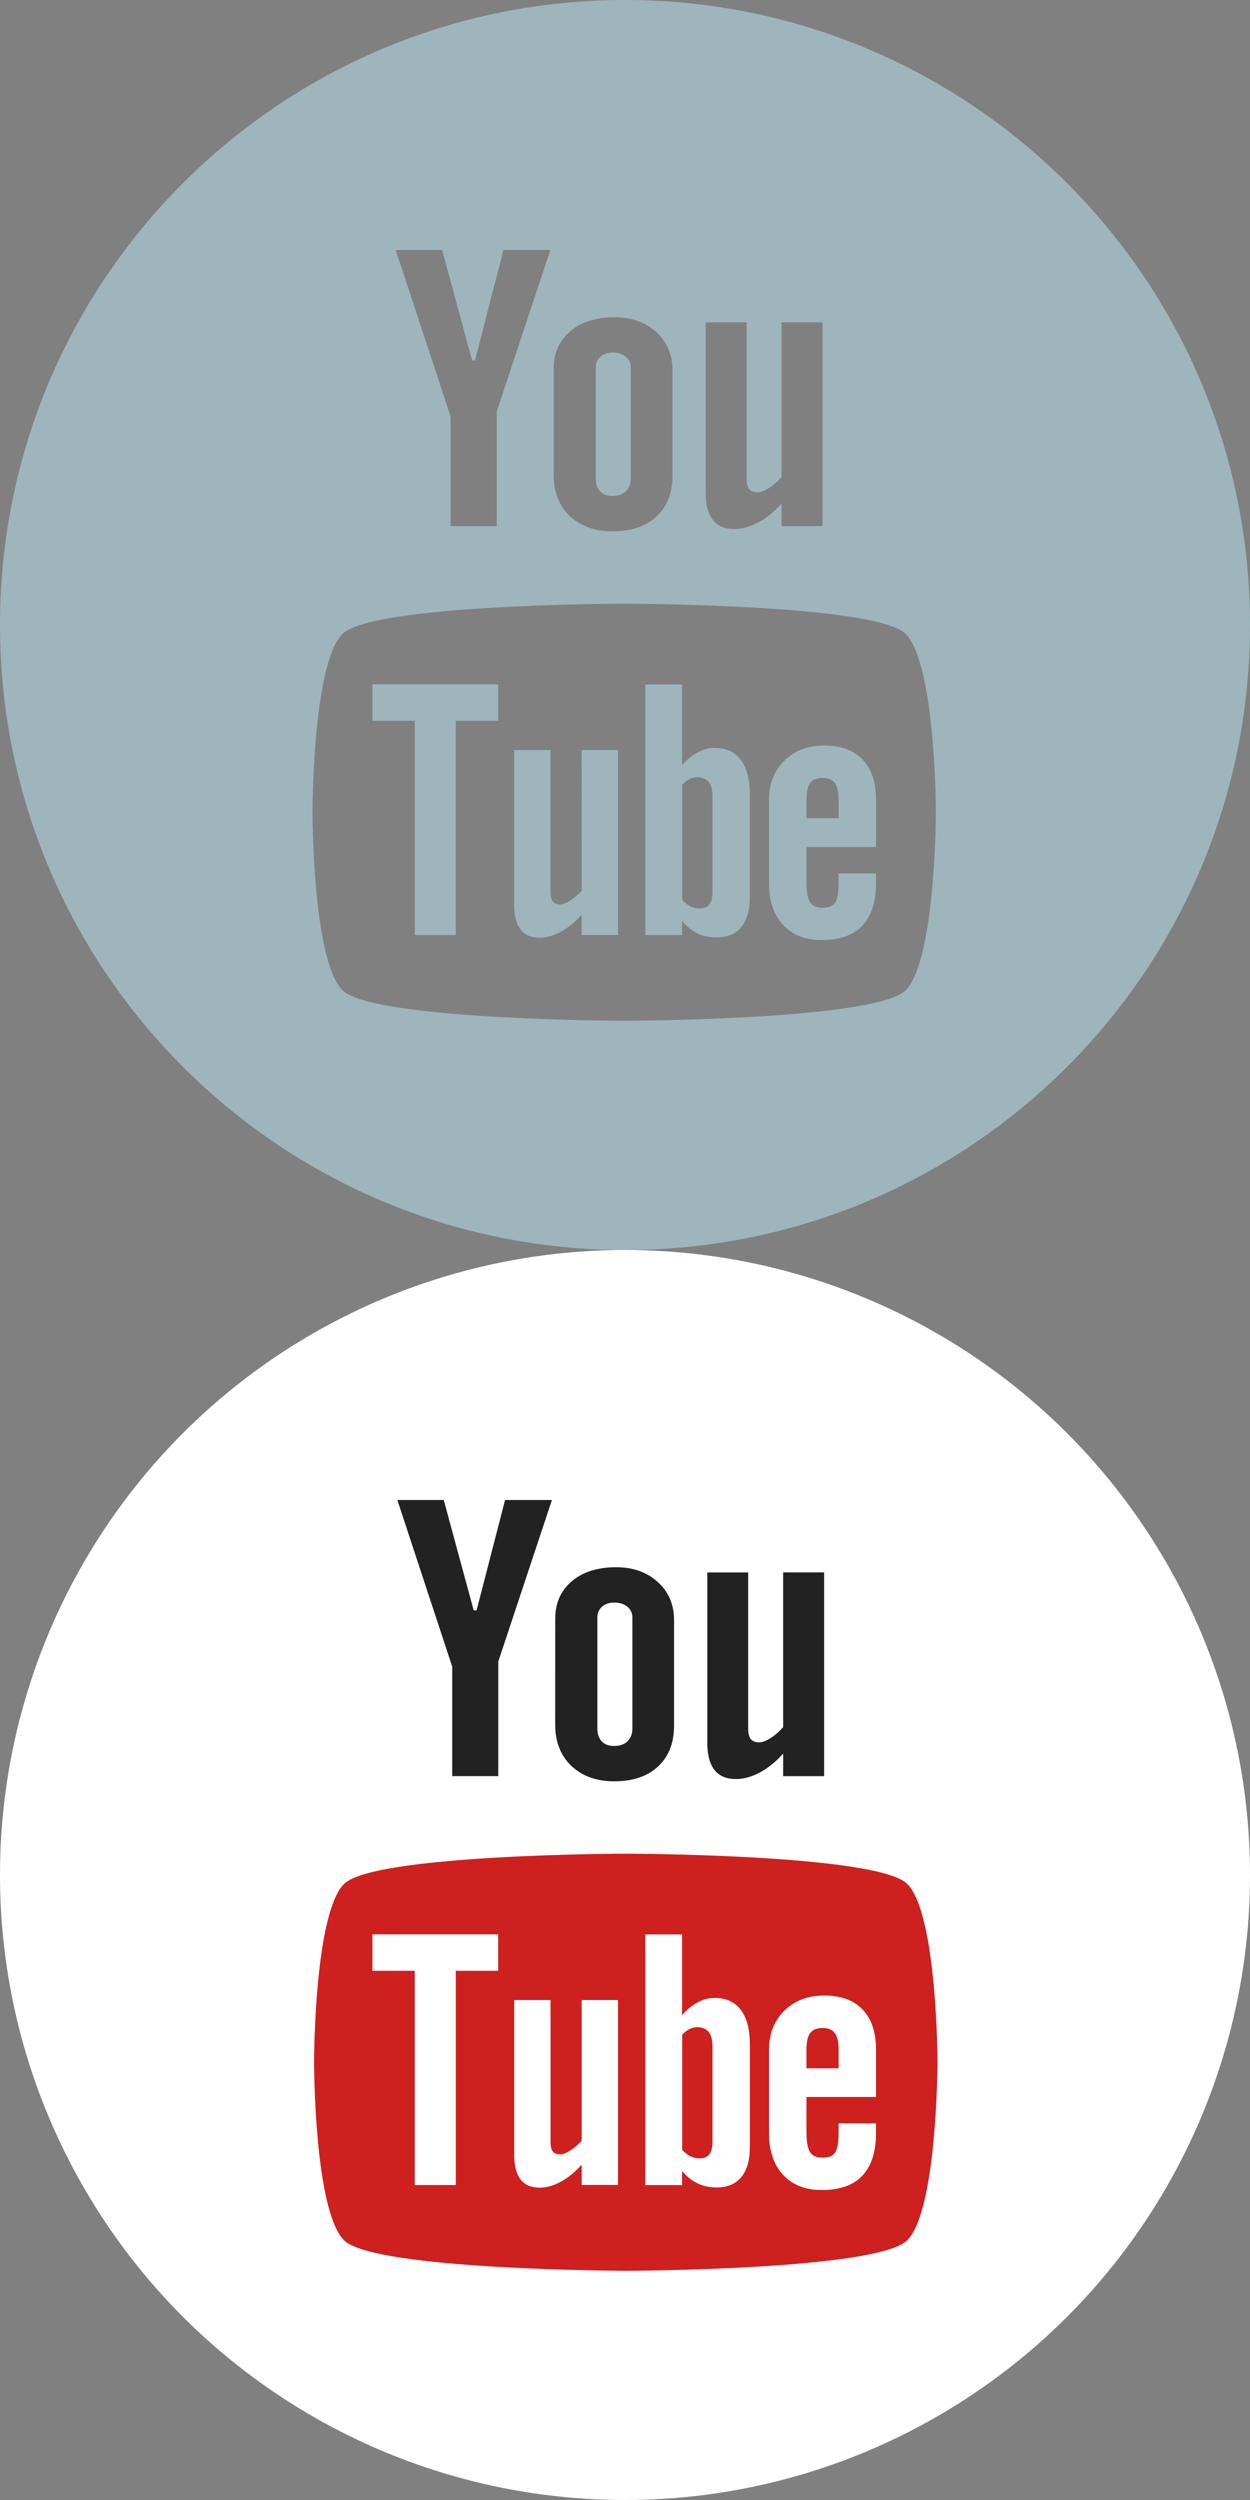
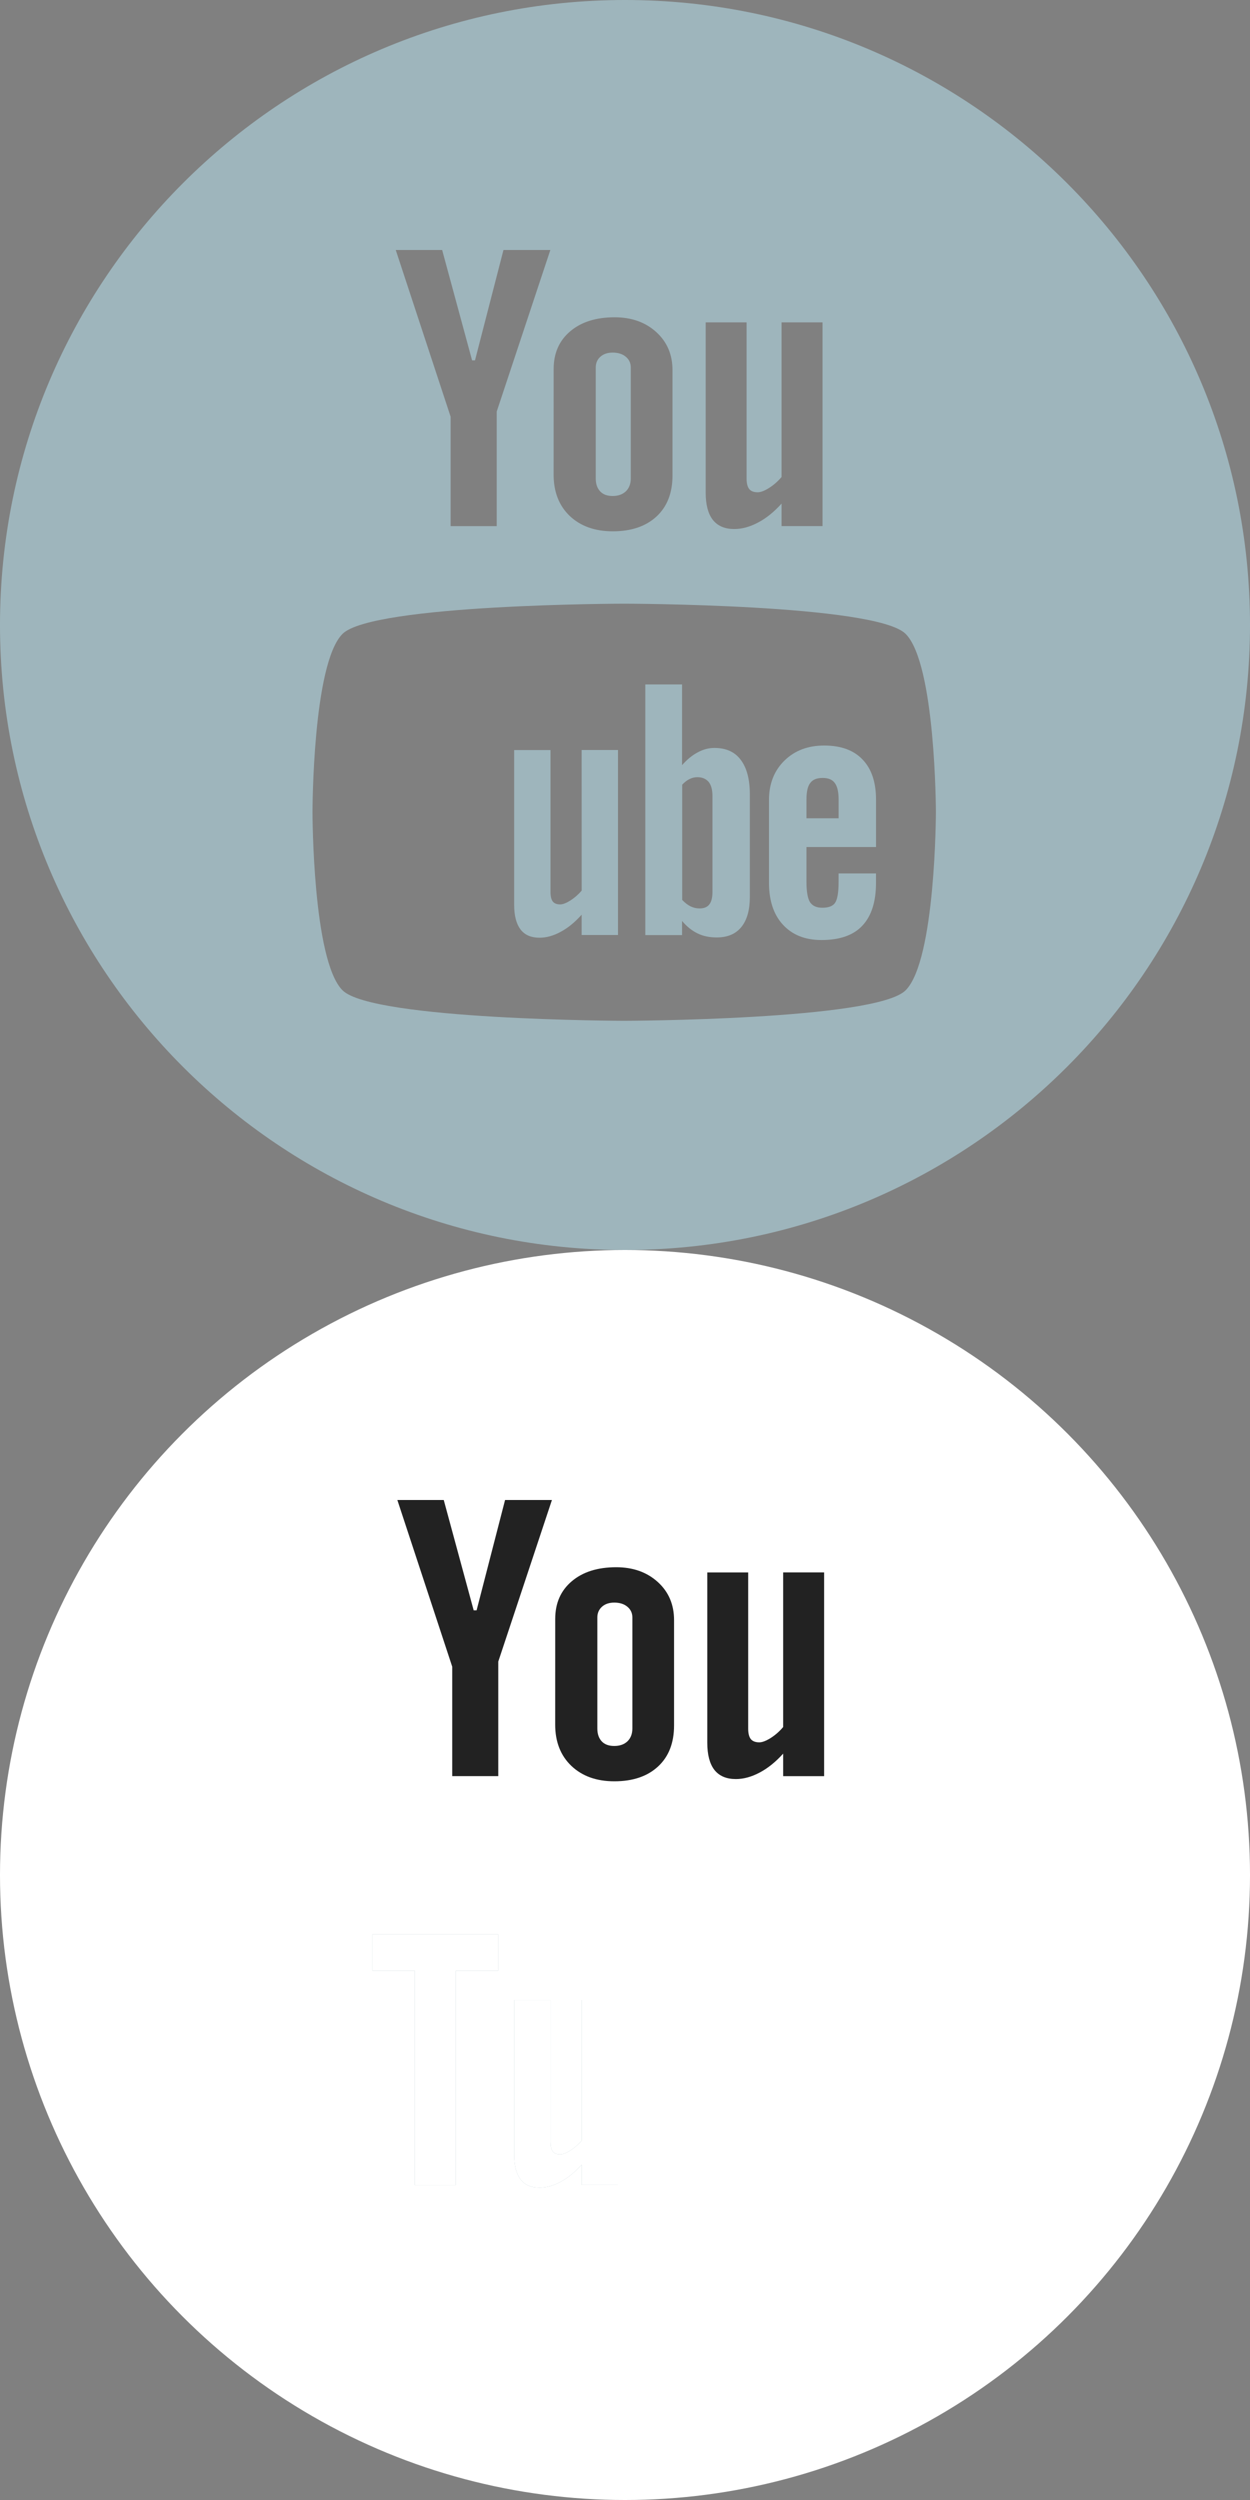
<svg xmlns="http://www.w3.org/2000/svg" version="1.1" id="Ebene_1" x="0px" y="0px" width="40px" height="80px" viewBox="0 0 40 80" enable-background="new 0 0 40 80" xml:space="preserve">
  <rect x="0" y="0" width="40" height="80" fill="#808080" stroke="none" />
  <path fill="#9EB5BC" d="M19.605,11.283c-0.16,0-0.291,0.043-0.391,0.131c-0.099,0.088-0.15,0.202-0.15,0.345v3.552  c0,0.179,0.049,0.315,0.142,0.414s0.226,0.147,0.399,0.147c0.178,0,0.316-0.051,0.422-0.149c0.104-0.102,0.158-0.238,0.158-0.412  v-3.552c0-0.142-0.055-0.257-0.162-0.345C19.917,11.326,19.777,11.283,19.605,11.283z" />
  <g>
    <path fill="#9EB5BC" d="M20,0C8.954,0,0,8.954,0,20s8.954,20,20,20s20-8.954,20-20S31.046,0,20,0z M22.582,10.316h1.309v4.998   c0,0.154,0.029,0.266,0.084,0.335c0.055,0.068,0.146,0.104,0.271,0.104c0.096,0,0.217-0.046,0.362-0.137   c0.146-0.092,0.281-0.209,0.402-0.352v-4.948h1.311v6.519H25.01v-0.72c-0.238,0.265-0.49,0.469-0.752,0.606   c-0.262,0.139-0.516,0.208-0.76,0.208c-0.307,0-0.531-0.098-0.686-0.291c-0.152-0.194-0.23-0.485-0.23-0.874V10.316z    M17.717,11.809c0-0.506,0.176-0.908,0.53-1.207c0.352-0.299,0.827-0.449,1.421-0.449c0.542,0,0.986,0.158,1.333,0.474   c0.347,0.315,0.519,0.722,0.519,1.219v3.367c0,0.558-0.168,0.994-0.508,1.312c-0.342,0.317-0.808,0.477-1.404,0.477   c-0.572,0-1.031-0.165-1.376-0.491c-0.342-0.327-0.516-0.769-0.516-1.322L17.717,11.809L17.717,11.809z M14.149,8l0.958,3.532H15.2   L16.111,8h1.5l-1.716,5.17v3.666H14.42v-3.501L12.664,8H14.149z M28.98,31.69c-0.955,0.955-9.009,0.976-9.009,0.976   s-8.052-0.021-9.01-0.976S10,26.022,10,25.987c0-0.027,0.003-4.747,0.961-5.703c0.958-0.954,9.01-0.967,9.01-0.966   c0-0.001,8.054,0.012,9.009,0.966c0.959,0.956,0.969,5.676,0.969,5.703C29.949,25.987,29.941,30.731,28.98,31.69z" />
-     <polygon fill="#9EB5BC" points="11.917,23.065 13.273,23.065 13.273,29.922 14.585,29.922 14.585,23.065 15.942,23.065    15.942,21.899 11.917,21.899  " />
    <path fill="#9EB5BC" d="M18.614,28.5c-0.111,0.128-0.23,0.232-0.362,0.316c-0.13,0.082-0.24,0.125-0.325,0.125   c-0.108,0-0.188-0.03-0.239-0.094c-0.047-0.062-0.072-0.164-0.072-0.307v-4.538h-1.163v4.948c0,0.354,0.069,0.614,0.204,0.793   c0.138,0.178,0.338,0.264,0.608,0.264c0.219,0,0.444-0.062,0.676-0.188c0.234-0.125,0.456-0.307,0.672-0.549v0.65h1.163V24h-1.163   L18.614,28.5L18.614,28.5z" />
  </g>
  <path fill="#9EB5BC" d="M28.033,27.104v-1.51c0-0.562-0.143-0.989-0.43-1.288c-0.285-0.301-0.695-0.449-1.229-0.449  c-0.521,0-0.942,0.16-1.272,0.482c-0.328,0.322-0.494,0.743-0.494,1.255v2.657c0,0.57,0.149,1.02,0.449,1.343  c0.301,0.326,0.711,0.487,1.231,0.487c0.578,0,1.017-0.15,1.305-0.457c0.294-0.311,0.439-0.768,0.439-1.373V27.95h-1.197v0.271  c0,0.348-0.041,0.572-0.117,0.676c-0.075,0.103-0.211,0.151-0.403,0.151c-0.187,0-0.314-0.059-0.396-0.179  c-0.073-0.121-0.112-0.337-0.112-0.648v-1.116H28.033L28.033,27.104z M25.807,25.585c0-0.247,0.039-0.426,0.121-0.529  c0.08-0.111,0.213-0.162,0.398-0.162c0.176,0,0.309,0.051,0.387,0.162c0.08,0.104,0.123,0.282,0.123,0.529v0.6h-1.029V25.585z" />
  <path fill="none" d="M18.614,28.5c-0.111,0.128-0.23,0.232-0.362,0.316c-0.13,0.082-0.24,0.125-0.325,0.125  c-0.108,0-0.188-0.03-0.239-0.094c-0.047-0.062-0.072-0.164-0.072-0.307v-4.538h-1.163v4.948c0,0.354,0.069,0.614,0.204,0.793  c0.138,0.178,0.338,0.264,0.608,0.264c0.219,0,0.444-0.062,0.676-0.188c0.234-0.125,0.456-0.307,0.672-0.549v0.65h1.163V24h-1.163  L18.614,28.5L18.614,28.5z" />
  <path fill="none" d="M19.605,15.872c0.178,0,0.317-0.051,0.423-0.149c0.104-0.102,0.157-0.238,0.157-0.412v-3.552  c0-0.142-0.054-0.257-0.161-0.345s-0.247-0.131-0.419-0.131c-0.16,0-0.29,0.043-0.39,0.131c-0.099,0.088-0.15,0.202-0.15,0.345  v3.552c0,0.179,0.048,0.315,0.141,0.414C19.299,15.823,19.432,15.872,19.605,15.872z" />
  <path fill="#9EB5BC" d="M22.861,23.934c-0.18,0-0.357,0.045-0.535,0.142c-0.176,0.093-0.342,0.229-0.5,0.409v-2.583H20.65v8.021  h1.176V29.47c0.152,0.183,0.32,0.314,0.498,0.4c0.178,0.087,0.381,0.128,0.609,0.128c0.344,0,0.606-0.107,0.791-0.334  c0.182-0.225,0.271-0.545,0.271-0.963v-3.284c0-0.483-0.101-0.854-0.293-1.104C23.512,24.059,23.232,23.934,22.861,23.934z   M22.799,28.537c0,0.189-0.035,0.324-0.102,0.406c-0.066,0.086-0.17,0.127-0.312,0.127c-0.1,0-0.191-0.022-0.281-0.063  c-0.09-0.042-0.182-0.114-0.274-0.209v-3.689c0.08-0.082,0.157-0.143,0.237-0.18c0.082-0.041,0.164-0.059,0.248-0.059  c0.156,0,0.277,0.052,0.363,0.152c0.082,0.104,0.121,0.256,0.121,0.455V28.537z" />
-   <path fill="none" d="M26.375,23.856c-0.521,0-0.943,0.16-1.273,0.482c-0.328,0.322-0.494,0.743-0.494,1.255v2.657  c0,0.57,0.15,1.02,0.449,1.343c0.301,0.326,0.711,0.487,1.232,0.487c0.578,0,1.016-0.15,1.305-0.457  c0.293-0.311,0.439-0.768,0.439-1.373V27.95h-1.197v0.271c0,0.348-0.041,0.572-0.117,0.676c-0.076,0.103-0.211,0.151-0.404,0.151  c-0.186,0-0.313-0.059-0.395-0.179c-0.074-0.121-0.113-0.337-0.113-0.648v-1.116h2.229v-1.507c0-0.562-0.146-0.992-0.433-1.291  C27.318,24.007,26.908,23.856,26.375,23.856z M26.836,26.186h-1.029v-0.6c0-0.247,0.039-0.426,0.121-0.529  c0.08-0.111,0.213-0.162,0.398-0.162c0.176,0,0.309,0.051,0.387,0.162c0.08,0.104,0.123,0.282,0.123,0.529V26.186z" />
  <circle fill="#FFFFFF" cx="20" cy="60" r="20" />
  <g>
    <polygon fill="#9EB5BC" points="11.917,63.065 13.273,63.065 13.273,69.922 14.585,69.922 14.585,63.065 15.941,63.065    15.941,61.899 11.917,61.899  " />
    <path fill="#9EB5BC" d="M18.614,68.5c-0.111,0.127-0.23,0.231-0.362,0.315c-0.13,0.082-0.24,0.125-0.325,0.125   c-0.108,0-0.188-0.03-0.239-0.094c-0.047-0.062-0.071-0.164-0.071-0.308v-4.537h-1.163v4.947c0,0.354,0.068,0.614,0.204,0.793   c0.138,0.178,0.338,0.264,0.608,0.264c0.219,0,0.443-0.062,0.676-0.188c0.233-0.125,0.455-0.307,0.672-0.549v0.65h1.162V64h-1.162   L18.614,68.5L18.614,68.5z" />
  </g>
  <g>
    <path fill="#222222" d="M19.658,57.002c0.597,0,1.062-0.16,1.404-0.478c0.34-0.317,0.508-0.754,0.508-1.312v-3.367   c0-0.497-0.172-0.904-0.519-1.219c-0.347-0.316-0.791-0.475-1.333-0.475c-0.594,0-1.068,0.15-1.421,0.449   c-0.354,0.299-0.53,0.701-0.53,1.207l-0.001,3.38c0,0.554,0.175,0.995,0.517,1.321C18.628,56.836,19.087,57.002,19.658,57.002z    M19.115,51.758c0-0.143,0.052-0.256,0.15-0.344c0.1-0.088,0.23-0.131,0.391-0.131c0.172,0,0.312,0.043,0.418,0.131   c0.107,0.088,0.162,0.203,0.162,0.344v3.553c0,0.174-0.054,0.311-0.158,0.412c-0.105,0.098-0.244,0.148-0.422,0.148   c-0.174,0-0.307-0.049-0.399-0.146c-0.093-0.1-0.142-0.234-0.142-0.414V51.758z" />
    <path fill="#222222" d="M23.549,56.93c0.244,0,0.498-0.069,0.76-0.208c0.262-0.138,0.514-0.341,0.752-0.606v0.721h1.311v-6.52   h-1.311v4.948c-0.121,0.144-0.256,0.26-0.402,0.353c-0.146,0.09-0.267,0.137-0.362,0.137c-0.124,0-0.216-0.037-0.271-0.104   c-0.055-0.069-0.084-0.181-0.084-0.335v-4.998h-1.309v5.448c0,0.389,0.078,0.68,0.23,0.874   C23.018,56.832,23.242,56.93,23.549,56.93z" />
-     <path fill="#CD201F" d="M29.031,60.285c-0.955-0.955-9.01-0.968-9.01-0.967c0-0.001-8.052,0.012-9.01,0.967   s-0.961,5.676-0.961,5.702c0,0.035,0.003,4.748,0.961,5.703s9.01,0.976,9.01,0.976s8.055-0.021,9.01-0.976   C29.992,70.731,30,65.987,30,65.987C30,65.961,29.99,61.24,29.031,60.285z" />
    <polygon fill="#222222" points="14.471,56.836 15.945,56.836 15.945,53.17 17.662,48 16.162,48 15.251,51.531 15.158,51.531    14.2,48 12.715,48 14.471,53.334  " />
  </g>
  <polygon fill="none" points="11.917,23.065 13.273,23.065 13.273,29.922 14.585,29.922 14.585,23.065 15.942,23.065 15.942,21.899   11.917,21.899 " />
  <path fill="#FFFFFF" d="M28.033,67.104v-1.51c0-0.562-0.143-0.989-0.43-1.288c-0.285-0.301-0.695-0.449-1.229-0.449  c-0.521,0-0.942,0.16-1.272,0.482c-0.328,0.322-0.494,0.742-0.494,1.255v2.657c0,0.569,0.149,1.02,0.449,1.343  c0.301,0.325,0.711,0.487,1.231,0.487c0.578,0,1.017-0.15,1.305-0.457c0.294-0.312,0.439-0.769,0.439-1.373v-0.303h-1.197v0.271  c0,0.348-0.041,0.572-0.117,0.676c-0.075,0.104-0.211,0.15-0.403,0.15c-0.187,0-0.314-0.059-0.396-0.178  c-0.073-0.121-0.112-0.338-0.112-0.648v-1.116H28.033L28.033,67.104z M25.807,65.586c0-0.248,0.039-0.426,0.121-0.529  c0.08-0.111,0.213-0.162,0.398-0.162c0.176,0,0.309,0.051,0.387,0.162c0.08,0.104,0.123,0.281,0.123,0.529v0.6h-1.029V65.586z" />
  <path fill="#FFFFFF" d="M18.614,68.5c-0.111,0.127-0.23,0.231-0.362,0.315c-0.13,0.082-0.24,0.125-0.325,0.125  c-0.108,0-0.188-0.03-0.239-0.094c-0.047-0.062-0.071-0.164-0.071-0.308v-4.537h-1.163v4.947c0,0.354,0.068,0.614,0.204,0.793  c0.138,0.178,0.338,0.264,0.608,0.264c0.219,0,0.443-0.062,0.676-0.188c0.233-0.125,0.455-0.307,0.672-0.549v0.65h1.162V64h-1.162  L18.614,68.5L18.614,68.5z" />
  <path fill="#FFFFFF" d="M22.861,63.934c-0.18,0-0.357,0.045-0.535,0.143c-0.176,0.092-0.342,0.229-0.5,0.408v-2.583H20.65v8.021  h1.176V69.47c0.152,0.183,0.32,0.313,0.498,0.399c0.178,0.088,0.381,0.129,0.609,0.129c0.344,0,0.606-0.107,0.791-0.334  c0.182-0.226,0.271-0.545,0.271-0.963v-3.285c0-0.482-0.101-0.854-0.293-1.104C23.512,64.059,23.232,63.934,22.861,63.934z   M22.799,68.537c0,0.188-0.035,0.323-0.102,0.405c-0.066,0.086-0.17,0.127-0.312,0.127c-0.1,0-0.191-0.022-0.281-0.063  s-0.182-0.113-0.274-0.209v-3.688c0.08-0.082,0.157-0.144,0.237-0.18c0.082-0.041,0.164-0.06,0.248-0.06  c0.156,0,0.277,0.053,0.363,0.152c0.082,0.104,0.121,0.256,0.121,0.455V68.537z" />
  <path fill="none" d="M26.375,63.856c-0.521,0-0.943,0.16-1.273,0.481c-0.328,0.322-0.494,0.744-0.494,1.256v2.656  c0,0.57,0.15,1.021,0.449,1.344c0.301,0.326,0.711,0.486,1.232,0.486c0.578,0,1.016-0.149,1.305-0.457  c0.293-0.311,0.439-0.768,0.439-1.373v-0.301h-1.197v0.271c0,0.348-0.041,0.572-0.117,0.676s-0.211,0.15-0.404,0.15  c-0.186,0-0.313-0.059-0.395-0.178c-0.074-0.121-0.113-0.338-0.113-0.648v-1.116h2.229v-1.507c0-0.562-0.146-0.992-0.433-1.291  C27.318,64.008,26.908,63.856,26.375,63.856z M26.836,66.186h-1.029v-0.6c0-0.248,0.039-0.426,0.121-0.529  c0.08-0.111,0.213-0.162,0.398-0.162c0.176,0,0.309,0.051,0.387,0.162c0.08,0.104,0.123,0.281,0.123,0.529V66.186z" />
  <polygon fill="#FFFFFF" points="11.917,63.065 13.273,63.065 13.273,69.922 14.585,69.922 14.585,63.065 15.941,63.065   15.941,61.899 11.917,61.899 " />
</svg>